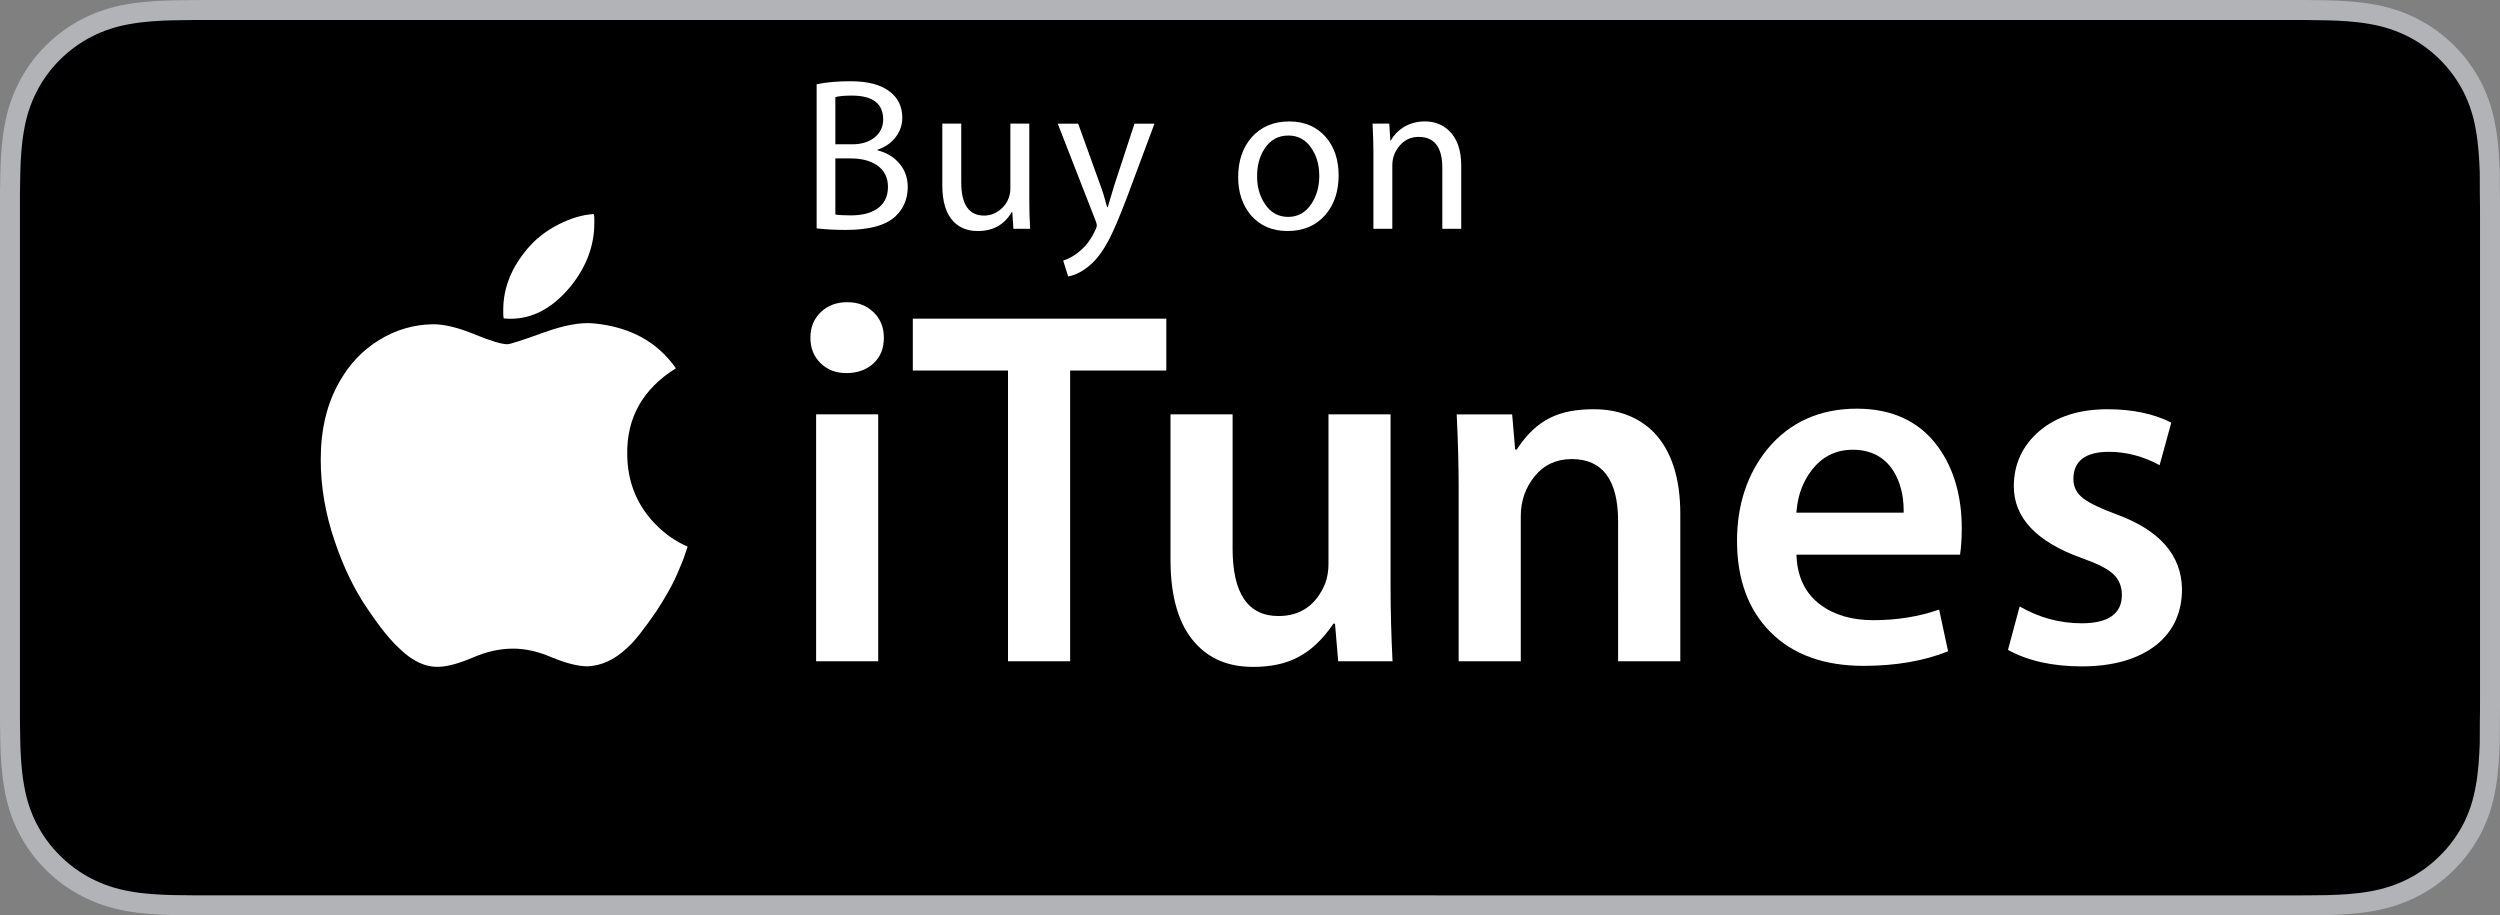
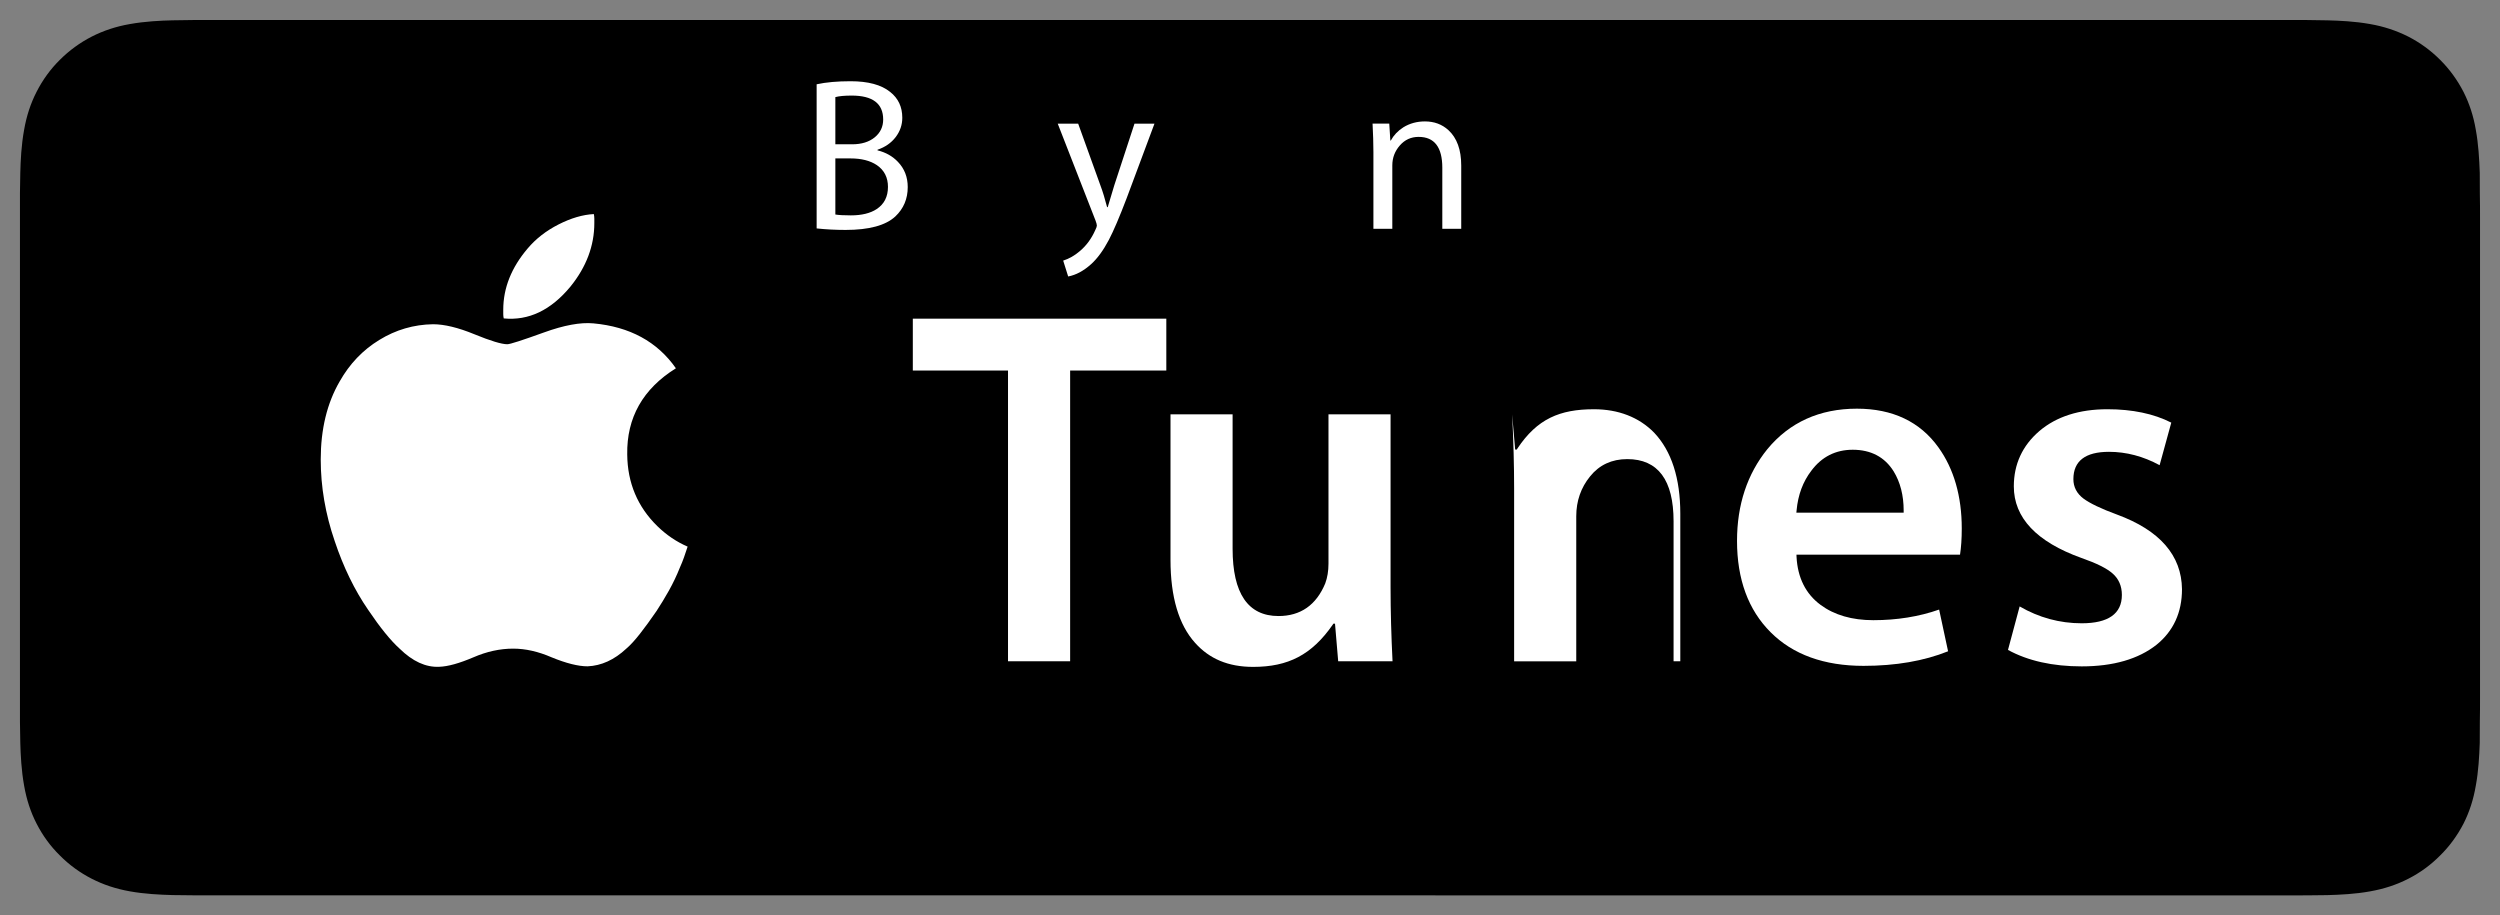
<svg xmlns="http://www.w3.org/2000/svg" version="1.1" id="US" x="0px" y="0px" width="109.25px" height="40px" viewBox="0 0 109.25 40" enable-background="new 0 0 109.25 40" xml:space="preserve">
  <rect x="0" y="0" width="109.25" height="40" fill="#808080" stroke="none" />
  <g>
    <g>
      <g>
-         <path fill="#B1B3B6" d="M99.721,0H9.535C9.168,0,8.806,0,8.439,0.002C8.134,0.004,7.83,0.01,7.521,0.016     c-0.666,0.016-1.34,0.057-2.004,0.176C4.848,0.309,4.226,0.51,3.616,0.818c-0.599,0.307-1.146,0.705-1.619,1.18     C1.519,2.471,1.123,3.02,0.819,3.619C0.508,4.227,0.311,4.852,0.194,5.521C0.074,6.184,0.032,6.854,0.015,7.523     C0.006,7.83,0.005,8.139,0,8.445C0,8.807,0,9.17,0,9.537v20.928c0,0.369,0,0.73,0,1.094c0.005,0.311,0.006,0.611,0.015,0.922     c0.017,0.67,0.059,1.34,0.179,2.002c0.117,0.67,0.314,1.299,0.625,1.904c0.303,0.596,0.7,1.145,1.178,1.615     c0.473,0.477,1.02,0.875,1.619,1.178c0.609,0.312,1.231,0.51,1.901,0.631c0.665,0.119,1.338,0.158,2.004,0.178     c0.309,0.006,0.612,0.01,0.918,0.01C8.806,40,9.168,40,9.535,40h90.186c0.359,0,0.725,0,1.084-0.002     c0.305,0,0.617-0.004,0.922-0.01c0.67-0.02,1.342-0.059,2-0.178c0.67-0.121,1.293-0.318,1.908-0.631     c0.598-0.303,1.145-0.701,1.617-1.178c0.477-0.471,0.873-1.02,1.182-1.615c0.307-0.605,0.506-1.234,0.619-1.904     c0.123-0.662,0.162-1.332,0.186-2.002c0.004-0.311,0.004-0.611,0.004-0.922c0.008-0.363,0.008-0.725,0.008-1.094V9.537     c0-0.367,0-0.73-0.008-1.092c0-0.307,0-0.615-0.004-0.922c-0.023-0.67-0.062-1.34-0.186-2.002     c-0.113-0.67-0.312-1.295-0.619-1.902c-0.309-0.6-0.705-1.148-1.182-1.621c-0.473-0.475-1.02-0.873-1.617-1.18     c-0.615-0.309-1.238-0.51-1.908-0.627c-0.658-0.119-1.33-0.16-2-0.176c-0.305-0.006-0.617-0.012-0.922-0.014     C100.445,0,100.08,0,99.721,0L99.721,0z" />
        <path d="M8.445,39.125c-0.305,0-0.603-0.004-0.904-0.01c-0.56-0.016-1.223-0.047-1.869-0.164     c-0.611-0.109-1.153-0.289-1.657-0.547c-0.521-0.266-0.99-0.607-1.397-1.018c-0.414-0.406-0.754-0.873-1.021-1.396     c-0.259-0.504-0.437-1.047-0.543-1.656c-0.122-0.674-0.153-1.355-0.167-1.875c-0.006-0.211-0.015-0.914-0.015-0.914v-23.1     c0,0,0.009-0.691,0.015-0.895c0.013-0.524,0.044-1.207,0.166-1.873C1.16,5.064,1.337,4.523,1.597,4.016     c0.266-0.523,0.606-0.993,1.015-1.397c0.414-0.414,0.884-0.757,1.402-1.022c0.514-0.261,1.055-0.439,1.654-0.544     C6.341,0.932,7.023,0.9,7.543,0.888l0.902-0.013H100.8l0.913,0.014c0.513,0.012,1.195,0.043,1.858,0.162     c0.603,0.105,1.147,0.285,1.671,0.548c0.513,0.263,0.982,0.605,1.392,1.016c0.409,0.406,0.752,0.878,1.023,1.404     c0.258,0.511,0.434,1.053,0.535,1.649c0.116,0.631,0.152,1.278,0.174,1.887c0.003,0.283,0.003,0.588,0.003,0.891     c0.008,0.375,0.008,0.731,0.008,1.092v20.928c0,0.363,0,0.719-0.008,1.076c0,0.324,0,0.623-0.004,0.93     c-0.021,0.588-0.057,1.236-0.171,1.854c-0.104,0.613-0.279,1.154-0.54,1.67c-0.27,0.52-0.612,0.988-1.016,1.385     c-0.413,0.418-0.882,0.76-1.399,1.023c-0.519,0.264-1.048,0.438-1.668,0.549c-0.641,0.117-1.304,0.148-1.869,0.164     c-0.293,0.006-0.6,0.01-0.897,0.01l-1.084,0.002L8.445,39.125z" />
      </g>
    </g>
    <g>
      <g>
        <g>
          <g>
-             <path fill="#FFFFFF" d="M35.664,28.897h2.714v-10.79h-2.714V28.897z M37.03,13.206c-0.473,0-0.854,0.142-1.162,0.435       c-0.302,0.289-0.453,0.663-0.453,1.114c0,0.459,0.146,0.822,0.443,1.115c0.298,0.292,0.671,0.434,1.126,0.434       c0.482,0,0.883-0.142,1.188-0.425c0.305-0.284,0.453-0.65,0.453-1.124c0-0.451-0.152-0.825-0.455-1.114       C37.864,13.348,37.491,13.206,37.03,13.206z" />
-           </g>
+             </g>
          <g>
            <path fill="#FFFFFF" d="M44.05,28.897h2.715V16.191h4.203v-2.266H39.89v2.266h4.16V28.897z" />
          </g>
          <g>
            <path fill="#FFFFFF" d="M51.151,18.107v6.361c0,1.616,0.361,2.836,1.076,3.627c0.623,0.694,1.443,1.048,2.535,1.048       c1.532,0,2.563-0.526,3.479-1.845l0.029-0.045h0.07l0.139,1.644h2.375c-0.055-1.097-0.086-2.183-0.086-3.237v-7.553h-2.713       v6.526c0,0.321-0.049,0.612-0.141,0.86c-0.393,0.948-1.078,1.428-2.045,1.428c-1.331,0-2.004-0.989-2.004-2.94v-5.874H51.151z" />
          </g>
          <g>
-             <path fill="#FFFFFF" d="M70.712,28.897h2.717v-6.451c0-1.544-0.383-2.733-1.141-3.536c-0.666-0.682-1.574-1.026-2.633-1.026       c-1.496,0-2.482,0.422-3.344,1.715l-0.025,0.046h-0.074l-0.131-1.535l-2.424-0.002c0.057,1.16,0.086,2.247,0.086,3.235v7.555       h2.715v-6.341c0-0.663,0.203-1.25,0.607-1.744c0.402-0.499,0.949-0.752,1.621-0.752c1.346,0,2.025,0.915,2.025,2.722V28.897z" />
+             <path fill="#FFFFFF" d="M70.712,28.897h2.717v-6.451c0-1.544-0.383-2.733-1.141-3.536c-0.666-0.682-1.574-1.026-2.633-1.026       c-1.496,0-2.482,0.422-3.344,1.715l-0.025,0.046h-0.074l-0.131-1.535c0.057,1.16,0.086,2.247,0.086,3.235v7.555       h2.715v-6.341c0-0.663,0.203-1.25,0.607-1.744c0.402-0.499,0.949-0.752,1.621-0.752c1.346,0,2.025,0.915,2.025,2.722V28.897z" />
          </g>
          <g>
            <path fill="#FFFFFF" d="M81.146,17.859c-1.627,0-2.943,0.596-3.91,1.766c-0.883,1.089-1.328,2.437-1.328,4.013       c0,1.676,0.492,3.018,1.469,3.992c0.973,0.975,2.34,1.468,4.059,1.468c1.404,0,2.646-0.215,3.695-0.637l-0.391-1.823       c-0.877,0.309-1.846,0.464-2.877,0.464c-0.93,0-1.705-0.225-2.305-0.67c-0.648-0.479-1-1.184-1.049-2.093l-0.004-0.099h7.148       c0.049-0.31,0.076-0.696,0.076-1.143c0-1.414-0.344-2.606-1.018-3.544C83.909,18.431,82.708,17.859,81.146,17.859z        M83.19,22.403h-4.689l0.01-0.101c0.062-0.676,0.279-1.258,0.648-1.736c0.451-0.604,1.059-0.912,1.805-0.912       c0.793,0,1.396,0.317,1.787,0.942c0.293,0.478,0.439,1.055,0.439,1.714V22.403z" />
          </g>
          <g>
            <path fill="#FFFFFF" d="M87.749,28.402c0.871,0.477,1.953,0.719,3.221,0.719c1.381,0,2.48-0.319,3.27-0.945       c0.736-0.594,1.113-1.41,1.113-2.427c-0.016-1.478-0.971-2.576-2.842-3.263c-0.693-0.254-1.186-0.492-1.463-0.698       c-0.291-0.219-0.441-0.506-0.441-0.849c0-0.794,0.523-1.194,1.555-1.194c0.756,0,1.498,0.195,2.213,0.584l0.51-1.86       c-0.766-0.39-1.705-0.585-2.791-0.585c-1.23,0-2.232,0.32-2.975,0.954c-0.738,0.634-1.115,1.445-1.115,2.416       c0,1.373,0.994,2.425,2.951,3.128c0.664,0.232,1.111,0.454,1.367,0.681c0.268,0.234,0.404,0.55,0.404,0.937       c0,0.82-0.592,1.238-1.756,1.238c-0.963,0-1.873-0.249-2.711-0.737L87.749,28.402z" />
          </g>
        </g>
        <g>
          <path fill="#FFFFFF" d="M28.729,22.995c-0.866-0.846-1.307-1.889-1.319-3.133c-0.027-1.611,0.683-2.867,2.127-3.768      c-0.814-1.164-2.017-1.816-3.604-1.963c-0.565-0.053-1.287,0.08-2.165,0.398c-0.946,0.342-1.479,0.514-1.598,0.514      c-0.249,0-0.729-0.145-1.438-0.436c-0.708-0.291-1.312-0.438-1.811-0.438c-0.841,0.014-1.623,0.242-2.345,0.686      c-0.723,0.441-1.3,1.047-1.733,1.814c-0.552,0.951-0.827,2.088-0.827,3.412c0,1.188,0.203,2.377,0.611,3.566      c0.38,1.137,0.867,2.137,1.457,2.996c0.524,0.779,0.986,1.347,1.379,1.702c0.565,0.555,1.143,0.822,1.733,0.793      c0.381-0.012,0.879-0.152,1.498-0.416c0.577-0.25,1.155-0.377,1.732-0.377c0.539,0,1.098,0.127,1.674,0.377      c0.643,0.264,1.169,0.396,1.575,0.396c0.604-0.025,1.17-0.283,1.695-0.773c0.184-0.158,0.384-0.377,0.6-0.654      c0.217-0.276,0.457-0.606,0.72-0.989c0.184-0.279,0.363-0.576,0.542-0.893c0.177-0.318,0.339-0.654,0.482-1.014      c0.065-0.143,0.125-0.293,0.178-0.443c0.052-0.152,0.104-0.307,0.157-0.465C29.562,23.677,29.122,23.378,28.729,22.995      L28.729,22.995z" />
          <path fill="#FFFFFF" d="M24.927,12.526c0.696-0.859,1.045-1.785,1.045-2.777c0-0.064,0-0.131,0-0.195      c0-0.068-0.008-0.135-0.021-0.199C25.466,9.38,24.95,9.532,24.405,9.81s-0.994,0.629-1.349,1.051      c-0.708,0.834-1.064,1.725-1.064,2.676c0,0.068,0,0.131,0,0.189c0,0.061,0.006,0.123,0.021,0.189      C23.102,14.021,24.074,13.558,24.927,12.526L24.927,12.526z" />
        </g>
      </g>
      <g>
        <path fill="#FFFFFF" d="M39.668,8.176c0,0.513-0.18,0.941-0.542,1.283c-0.424,0.393-1.149,0.589-2.175,0.589     c-0.437,0-0.858-0.022-1.264-0.066V3.683c0.412-0.089,0.906-0.133,1.482-0.133c0.767,0,1.343,0.155,1.729,0.466     c0.355,0.279,0.532,0.655,0.532,1.13c0,0.311-0.097,0.592-0.29,0.846c-0.193,0.253-0.458,0.437-0.793,0.551V6.57     c0.361,0.089,0.659,0.257,0.893,0.504C39.526,7.372,39.668,7.739,39.668,8.176z M38.595,5.222c0-0.697-0.459-1.045-1.377-1.045     c-0.311,0-0.548,0.022-0.713,0.067v2.062h0.732c0.412,0,0.741-0.102,0.988-0.304S38.595,5.538,38.595,5.222z M38.804,8.167     c0-0.412-0.162-0.728-0.484-0.95c-0.292-0.196-0.675-0.294-1.15-0.294h-0.665v2.451c0.14,0.025,0.364,0.038,0.675,0.038     c0.475,0,0.852-0.092,1.13-0.275C38.639,8.92,38.804,8.597,38.804,8.167z" />
-         <path fill="#FFFFFF" d="M45.017,10h-0.731l-0.048-0.731h-0.028c-0.317,0.551-0.811,0.827-1.482,0.827     c-0.431,0-0.779-0.133-1.045-0.399c-0.336-0.342-0.504-0.871-0.504-1.586V5.402h0.827v2.556c0,0.976,0.333,1.463,0.998,1.463     c0.253,0,0.484-0.082,0.693-0.247c0.177-0.139,0.304-0.31,0.38-0.513c0.05-0.127,0.076-0.269,0.076-0.428V5.402h0.827v3.344     C44.979,9.158,44.992,9.576,45.017,10z" />
        <path fill="#FFFFFF" d="M50.451,5.402l-1.216,3.259c-0.311,0.817-0.57,1.425-0.779,1.824c-0.241,0.456-0.498,0.808-0.77,1.055     c-0.33,0.297-0.665,0.478-1.007,0.542l-0.218-0.693c0.26-0.083,0.503-0.222,0.731-0.418c0.285-0.241,0.51-0.548,0.674-0.922     c0.044-0.088,0.067-0.152,0.067-0.19c0-0.044-0.019-0.117-0.057-0.218l-1.653-4.237h0.893l0.979,2.717     c0.095,0.253,0.19,0.563,0.285,0.931h0.028c0.057-0.203,0.152-0.519,0.285-0.95l0.884-2.698H50.451z" />
-         <path fill="#FFFFFF" d="M58.498,7.663c0,0.703-0.193,1.279-0.58,1.729c-0.412,0.469-0.963,0.703-1.652,0.703     c-0.666,0-1.198-0.228-1.597-0.684c-0.374-0.443-0.561-1.001-0.561-1.672c0-0.703,0.193-1.279,0.58-1.729     c0.412-0.468,0.963-0.703,1.652-0.703c0.666,0,1.197,0.228,1.598,0.684C58.311,6.428,58.498,6.985,58.498,7.663z M57.652,7.691     c0-0.462-0.107-0.858-0.324-1.188c-0.246-0.386-0.588-0.58-1.025-0.58c-0.449,0-0.798,0.193-1.045,0.58     c-0.216,0.33-0.323,0.731-0.323,1.207c0,0.456,0.111,0.852,0.333,1.188c0.247,0.386,0.588,0.58,1.026,0.58     c0.432,0,0.773-0.196,1.027-0.589C57.541,8.546,57.652,8.147,57.652,7.691z" />
        <path fill="#FFFFFF" d="M63.855,10h-0.826V7.331c0-0.899-0.346-1.349-1.035-1.349c-0.33,0-0.604,0.125-0.822,0.375     c-0.219,0.25-0.328,0.54-0.328,0.869V10h-0.826V6.646c0-0.38-0.014-0.795-0.037-1.245h0.73l0.047,0.741h0.02     c0.127-0.234,0.311-0.428,0.551-0.58c0.279-0.171,0.592-0.256,0.941-0.256c0.404,0,0.746,0.126,1.025,0.38     c0.373,0.342,0.561,0.858,0.561,1.548V10z" />
      </g>
    </g>
  </g>
  <g>
</g>
  <g>
</g>
  <g>
</g>
  <g>
</g>
  <g>
</g>
  <g>
</g>
</svg>